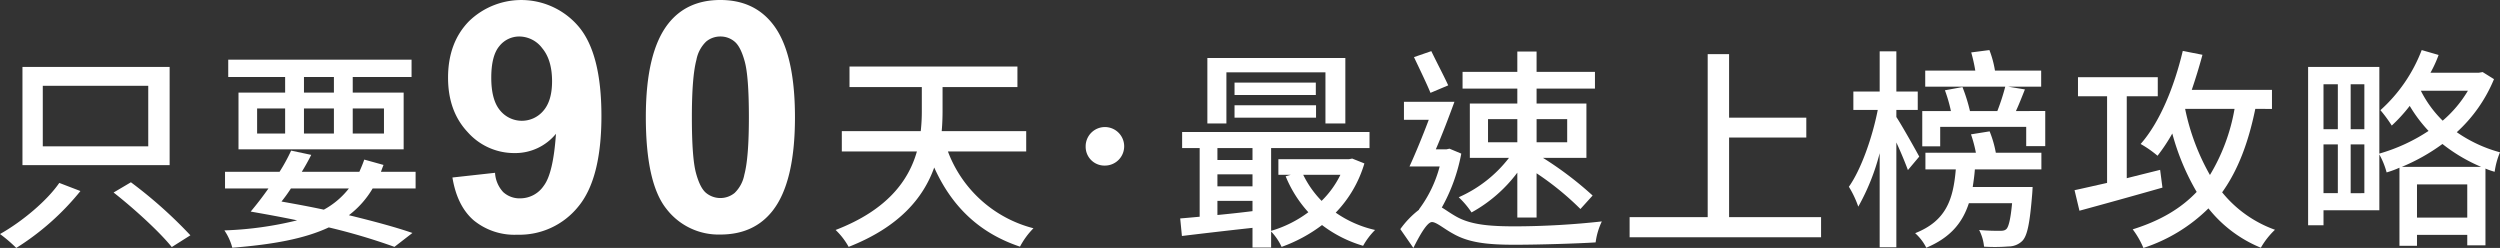
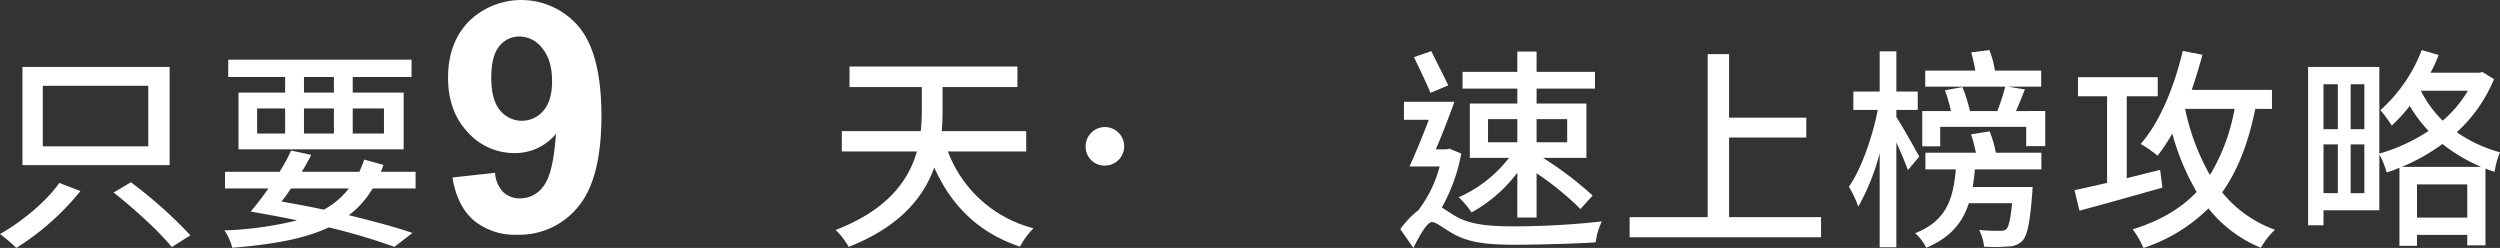
<svg xmlns="http://www.w3.org/2000/svg" width="561.001" height="55.638" viewBox="0 0 561.001 55.638">
  <rect x="0" y="0" width="561.001" height="55.638" fill="#333333" stroke="none" />
  <defs>
    <style>.a{isolation:isolate;}.b{fill:#fff;}</style>
  </defs>
  <g class="a" transform="translate(-172.545 -413.641)">
    <g class="a">
      <path class="b" d="M190.594,456.51a58.22,58.22,0,0,1-14.4,12.769,32.217,32.217,0,0,0-3.647-3.121c5.04-2.832,10.608-7.536,13.3-11.472Zm20.017-27.843V450.7H177.585V428.667Zm-28.465,17.81h23.666V432.892H182.146Zm19.777,8.065a101.464,101.464,0,0,1,13.346,11.9l-4.177,2.641c-2.641-3.313-8.4-8.593-13.058-12.241Z" />
      <path class="b" d="M256.163,455.934a20.685,20.685,0,0,1-5.328,6c5.52,1.343,10.513,2.688,14.257,3.984l-4.032,3.12a136.934,136.934,0,0,0-14.738-4.368c-5.425,2.544-12.529,3.84-21.649,4.559a12.548,12.548,0,0,0-1.777-3.887,78.6,78.6,0,0,0,16.322-2.257c-3.408-.72-6.864-1.344-10.417-1.968,1.248-1.488,2.64-3.264,3.984-5.184H223.04v-3.745h12.241a39.441,39.441,0,0,0,2.593-4.751l4.512.959c-.624,1.249-1.344,2.544-2.113,3.792h12.914c.384-.864.768-1.776,1.1-2.736l4.32,1.2c-.192.481-.383,1.008-.576,1.536h7.777v3.745Zm-19.634-25.01H223.761v-3.889H264.9v3.889H251.7v3.5h11.425v12.721h-37.06V434.428h10.465ZM230.241,443.6h6.288V437.98h-6.288Zm7.584,12.337a35.275,35.275,0,0,1-2.111,2.928c3.216.576,6.384,1.152,9.5,1.825a18.079,18.079,0,0,0,5.616-4.753Zm9.65-25.01h-6.721v3.5h6.721ZM240.754,443.6h6.721V437.98h-6.721ZM251.7,437.98V443.6h7.008V437.98Z" />
      <path class="b" d="M274.069,453.473l9.563-1.055a6.919,6.919,0,0,0,1.828,4.324,5.421,5.421,0,0,0,3.9,1.406,6.364,6.364,0,0,0,5.2-2.812q2.145-2.812,2.743-11.672a11.8,11.8,0,0,1-9.317,4.324A13.922,13.922,0,0,1,277.5,443.3q-4.412-4.694-4.412-12.217,0-7.839,4.658-12.639a16.863,16.863,0,0,1,24.733,1.266q5.026,6.064,5.027,19.951,0,14.133-5.238,20.391a16.947,16.947,0,0,1-13.641,6.258,14.43,14.43,0,0,1-9.773-3.217Q275.123,459.87,274.069,453.473Zm22.36-21.586q0-4.782-2.2-7.418a6.482,6.482,0,0,0-5.08-2.637,5.692,5.692,0,0,0-4.552,2.162q-1.811,2.163-1.811,7.084,0,4.992,1.969,7.33a6.3,6.3,0,0,0,9.721.088Q296.428,436.246,296.429,431.887Z" />
-       <path class="b" d="M334.2,413.641q7.488,0,11.707,5.343,5.028,6.328,5.028,20.989,0,14.625-5.063,21.023-4.185,5.274-11.672,5.274a14.751,14.751,0,0,1-12.129-5.784q-4.606-5.782-4.6-20.619,0-14.555,5.062-20.953Q326.712,413.64,334.2,413.641Zm0,8.191a4.931,4.931,0,0,0-3.2,1.143,7.66,7.66,0,0,0-2.18,4.1q-1.02,3.832-1.019,12.9t.914,12.463q.913,3.391,2.3,4.517a5.056,5.056,0,0,0,6.38-.017,7.677,7.677,0,0,0,2.18-4.1q1.02-3.8,1.02-12.867t-.914-12.463q-.916-3.393-2.3-4.535A4.869,4.869,0,0,0,334.2,421.832Z" />
      <path class="b" d="M385.257,447.629a27.9,27.9,0,0,0,19.2,17.233,17.271,17.271,0,0,0-3.024,4.129c-9.217-3.072-15.362-9.121-19.249-17.762-2.4,6.721-7.729,13.3-19.2,17.81a15.748,15.748,0,0,0-2.927-3.792c11.713-4.513,16.417-11.185,18.241-17.618h-16.85v-4.561H379.16a39.813,39.813,0,0,0,.24-4.656V433.18H363.175v-4.609h37.682v4.609h-16.8v5.28c0,1.44-.048,3.024-.193,4.608h18.962v4.561Z" />
      <path class="b" d="M416.168,446.573a4.322,4.322,0,1,1,4.32,4.224A4.212,4.212,0,0,1,416.168,446.573Z" />
-       <path class="b" d="M478.714,450.317a26.792,26.792,0,0,1-6.433,11.041,25.012,25.012,0,0,0,8.833,3.889,16.1,16.1,0,0,0-2.688,3.552,28.3,28.3,0,0,1-9.217-4.656,33.834,33.834,0,0,1-9.073,4.9,12.577,12.577,0,0,0-2.352-3.456v3.6h-4.177v-4.416c-5.76.624-11.472,1.3-15.84,1.824l-.385-3.937c1.3-.1,2.784-.24,4.369-.383v-15.41h-3.937v-3.6h42.052v3.6H457.784v18.577a26.249,26.249,0,0,0,8.353-4.175,27.379,27.379,0,0,1-5.089-8.066l1.152-.336h-2.784v-3.5h15.842l.72-.144Zm-30.963-8.976h-4.272v-14.69h30.962v14.69h-4.464V429.867H447.751Zm-2.016,5.52v2.688h7.872v-2.688Zm0,8.593h7.872v-2.688h-7.872Zm0,6.433c2.5-.241,5.184-.529,7.872-.865v-2.3h-7.872Zm22.081-29.715v2.784H449.575v-2.784Zm-18.241,5.088h18.29v2.785h-18.29Zm15.409,15.6a22.366,22.366,0,0,0,4.129,5.857,21.2,21.2,0,0,0,4.224-5.857Z" />
      <path class="b" d="M500.456,448.109a39.434,39.434,0,0,1-4.369,12.1c.768.433,1.776,1.2,3.217,2.017,3.36,1.92,7.824,2.208,13.3,2.208a182.375,182.375,0,0,0,19.393-1.105,15.5,15.5,0,0,0-1.391,4.705c-3.649.24-12.53.528-18.194.528-6.193,0-10.321-.48-13.825-2.5-1.969-1.056-3.7-2.592-4.705-2.592-1.1,0-2.784,3.024-4.176,5.808l-2.929-4.224A20.4,20.4,0,0,1,491,460.687l-.048-.048a27.764,27.764,0,0,0,4.656-9.65h-6.768c1.3-2.832,2.928-6.768,4.32-10.465h-5.568v-4.032H498.92c-1.248,3.408-2.736,7.345-4.177,10.657h2.4l.671-.144Zm-6.913-13.633c-.816-2.016-2.5-5.472-3.7-8.017l3.888-1.344c1.2,2.5,2.88,5.664,3.792,7.681Zm19.49-.96H500.744v-3.745h12.289v-4.56h4.321v4.56h13.1v3.745h-13.1v3.36h11.184v12.193h-9.745a77.811,77.811,0,0,1,11.138,8.449l-2.737,3.024a64.832,64.832,0,0,0-9.84-8.017v9.937h-4.321v-10.08a32.218,32.218,0,0,1-10.273,8.929,19.33,19.33,0,0,0-2.88-3.409,28.948,28.948,0,0,0,11.28-8.833h-8.784V436.876h10.657Zm-6.577,12.048h6.577v-5.183h-6.577Zm10.9-5.183v5.183h6.864v-5.183Z" />
      <path class="b" d="M581.194,462.366v4.513H538.23v-4.513h17.522V425.787h4.8v14.258h17.329v4.464H560.553v17.857Z" />
      <path class="b" d="M600.68,451.806c-.529-1.441-1.536-3.937-2.593-6.193v23.522h-3.744V448.013a49.4,49.4,0,0,1-4.8,12,22.375,22.375,0,0,0-2.111-4.464c2.736-3.841,5.28-11.089,6.48-17.234h-5.473v-4.128h5.905v-9.025h3.744v9.025h4.8v4.128h-4.8V439.9c1.1,1.632,4.369,7.441,5.137,8.881Zm18.337-8.689a24.365,24.365,0,0,1,1.392,4.8h10.225v3.744H615.705c-.1,1.393-.288,2.689-.48,3.937h13.441s-.048,1.056-.1,1.631c-.528,6.433-1.056,9.266-2.209,10.466a4.382,4.382,0,0,1-3.12,1.248,39.107,39.107,0,0,1-5.472.048,10.228,10.228,0,0,0-1.1-3.744c1.968.191,3.84.191,4.561.191.767,0,1.2-.047,1.584-.431.479-.528.912-2.16,1.248-5.761h-9.7c-1.439,4.416-4.175,7.729-9.552,9.984a10.967,10.967,0,0,0-2.5-3.263c6.913-2.737,8.544-7.488,9.121-14.306h-6.817v-3.744h11.328a30.788,30.788,0,0,0-1.1-4.128Zm12.481-4.56v7.872h-4.272v-4.321h-19.3v4.369H603.9v-7.92h6.432a33.962,33.962,0,0,0-1.344-4.657l3.937-.72a37.734,37.734,0,0,1,1.68,5.377h6.144a48.151,48.151,0,0,0,1.776-5.473H604.567v-3.6H615.8a36.387,36.387,0,0,0-.912-4.08l4.08-.528a22.565,22.565,0,0,1,1.248,4.608h10.369v3.6h-7.44l3.791.624c-.671,1.68-1.343,3.408-2.015,4.849Z" />
      <path class="b" d="M657.8,455.742c-6.576,1.872-13.489,3.792-18.626,5.184l-1.1-4.609c2.016-.431,4.513-1.007,7.3-1.631V435.244h-6.529v-4.272h17.906v4.272h-6.961V453.63c2.448-.624,4.992-1.248,7.488-1.872Zm20.834-17.666C677.05,445.8,674.7,451.9,671.193,456.8a26.94,26.94,0,0,0,11.857,8.4,17.59,17.59,0,0,0-3.168,4.032,29.009,29.009,0,0,1-11.761-8.832,37.005,37.005,0,0,1-14.594,8.881,19.4,19.4,0,0,0-2.4-4.176c6.144-1.92,10.8-4.657,14.353-8.4a53.291,53.291,0,0,1-5.472-13.105,39.153,39.153,0,0,1-3.312,4.992,24.158,24.158,0,0,0-3.793-2.64c4.321-4.9,7.537-12.817,9.457-20.882l4.416.865c-.719,2.687-1.536,5.328-2.4,7.872h18v4.272Zm-15.745,0a50.382,50.382,0,0,0,5.568,14.833,42.89,42.89,0,0,0,5.521-14.833Z" />
      <path class="b" d="M732.2,431.4a33.24,33.24,0,0,1-8.352,11.906,31.008,31.008,0,0,0,9.7,4.512,16.821,16.821,0,0,0-1.2,4.368,15.035,15.035,0,0,1-2.065-.719V468.7H726.2v-2.352H714.92V468.8h-3.936V451.277a23.293,23.293,0,0,1-2.88,1.057,17.375,17.375,0,0,0-1.632-4.033V460.83h-12.53v3.36h-3.456V428.667h15.986v19.442a39.96,39.96,0,0,0,11.041-5.088,31.86,31.86,0,0,1-4.225-5.617,35.857,35.857,0,0,1-4.032,4.416,30.575,30.575,0,0,0-2.544-3.456,34.73,34.73,0,0,0,9.265-13.489l3.792,1.1a26.868,26.868,0,0,1-1.825,3.985h10.85l.863-.145Zm-38.26,1.153v10.081h3.217V432.556Zm0,24.434h3.217V446.045h-3.217Zm9.169-24.434h-3.072v10.081h3.072Zm0,24.434V446.045h-3.072V456.99Zm26.21-5.9a37.381,37.381,0,0,1-8.688-5.136,43.872,43.872,0,0,1-9.121,5.136Zm-3.12,11.377v-7.441H714.92v7.441ZM715.784,434a25.406,25.406,0,0,0,4.9,6.721A26.928,26.928,0,0,0,726.346,434Z" />
    </g>
  </g>
</svg>